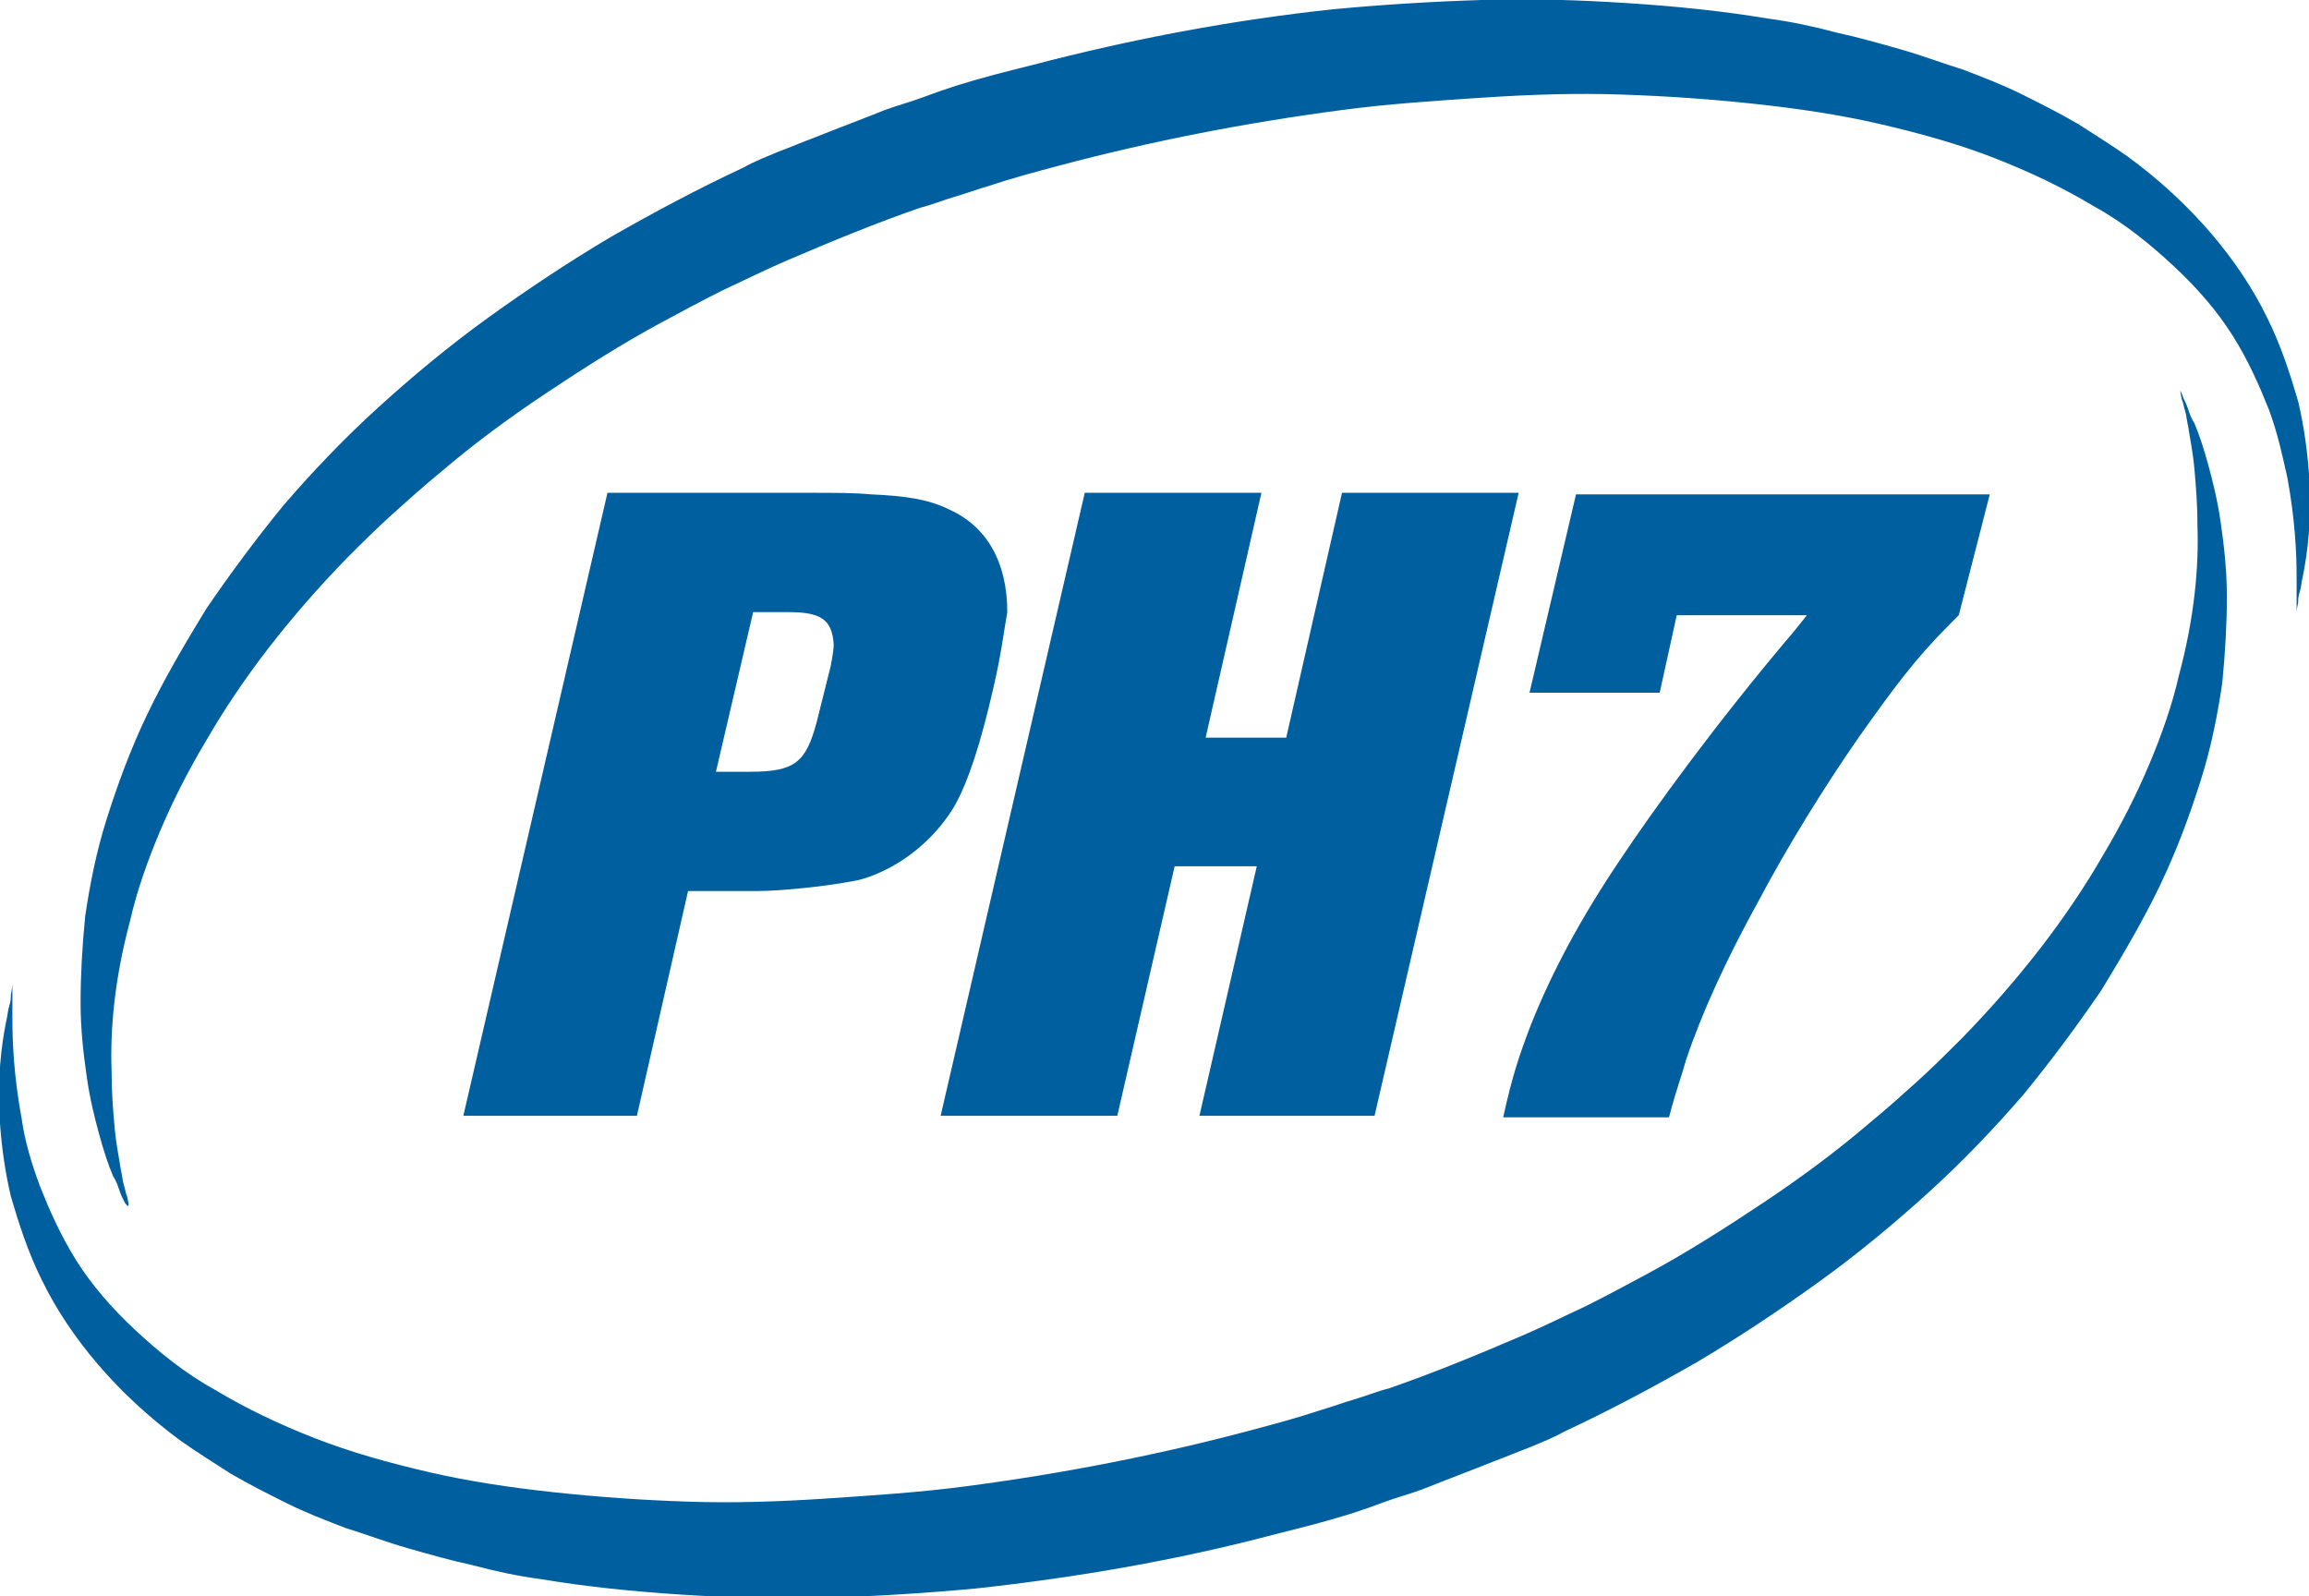
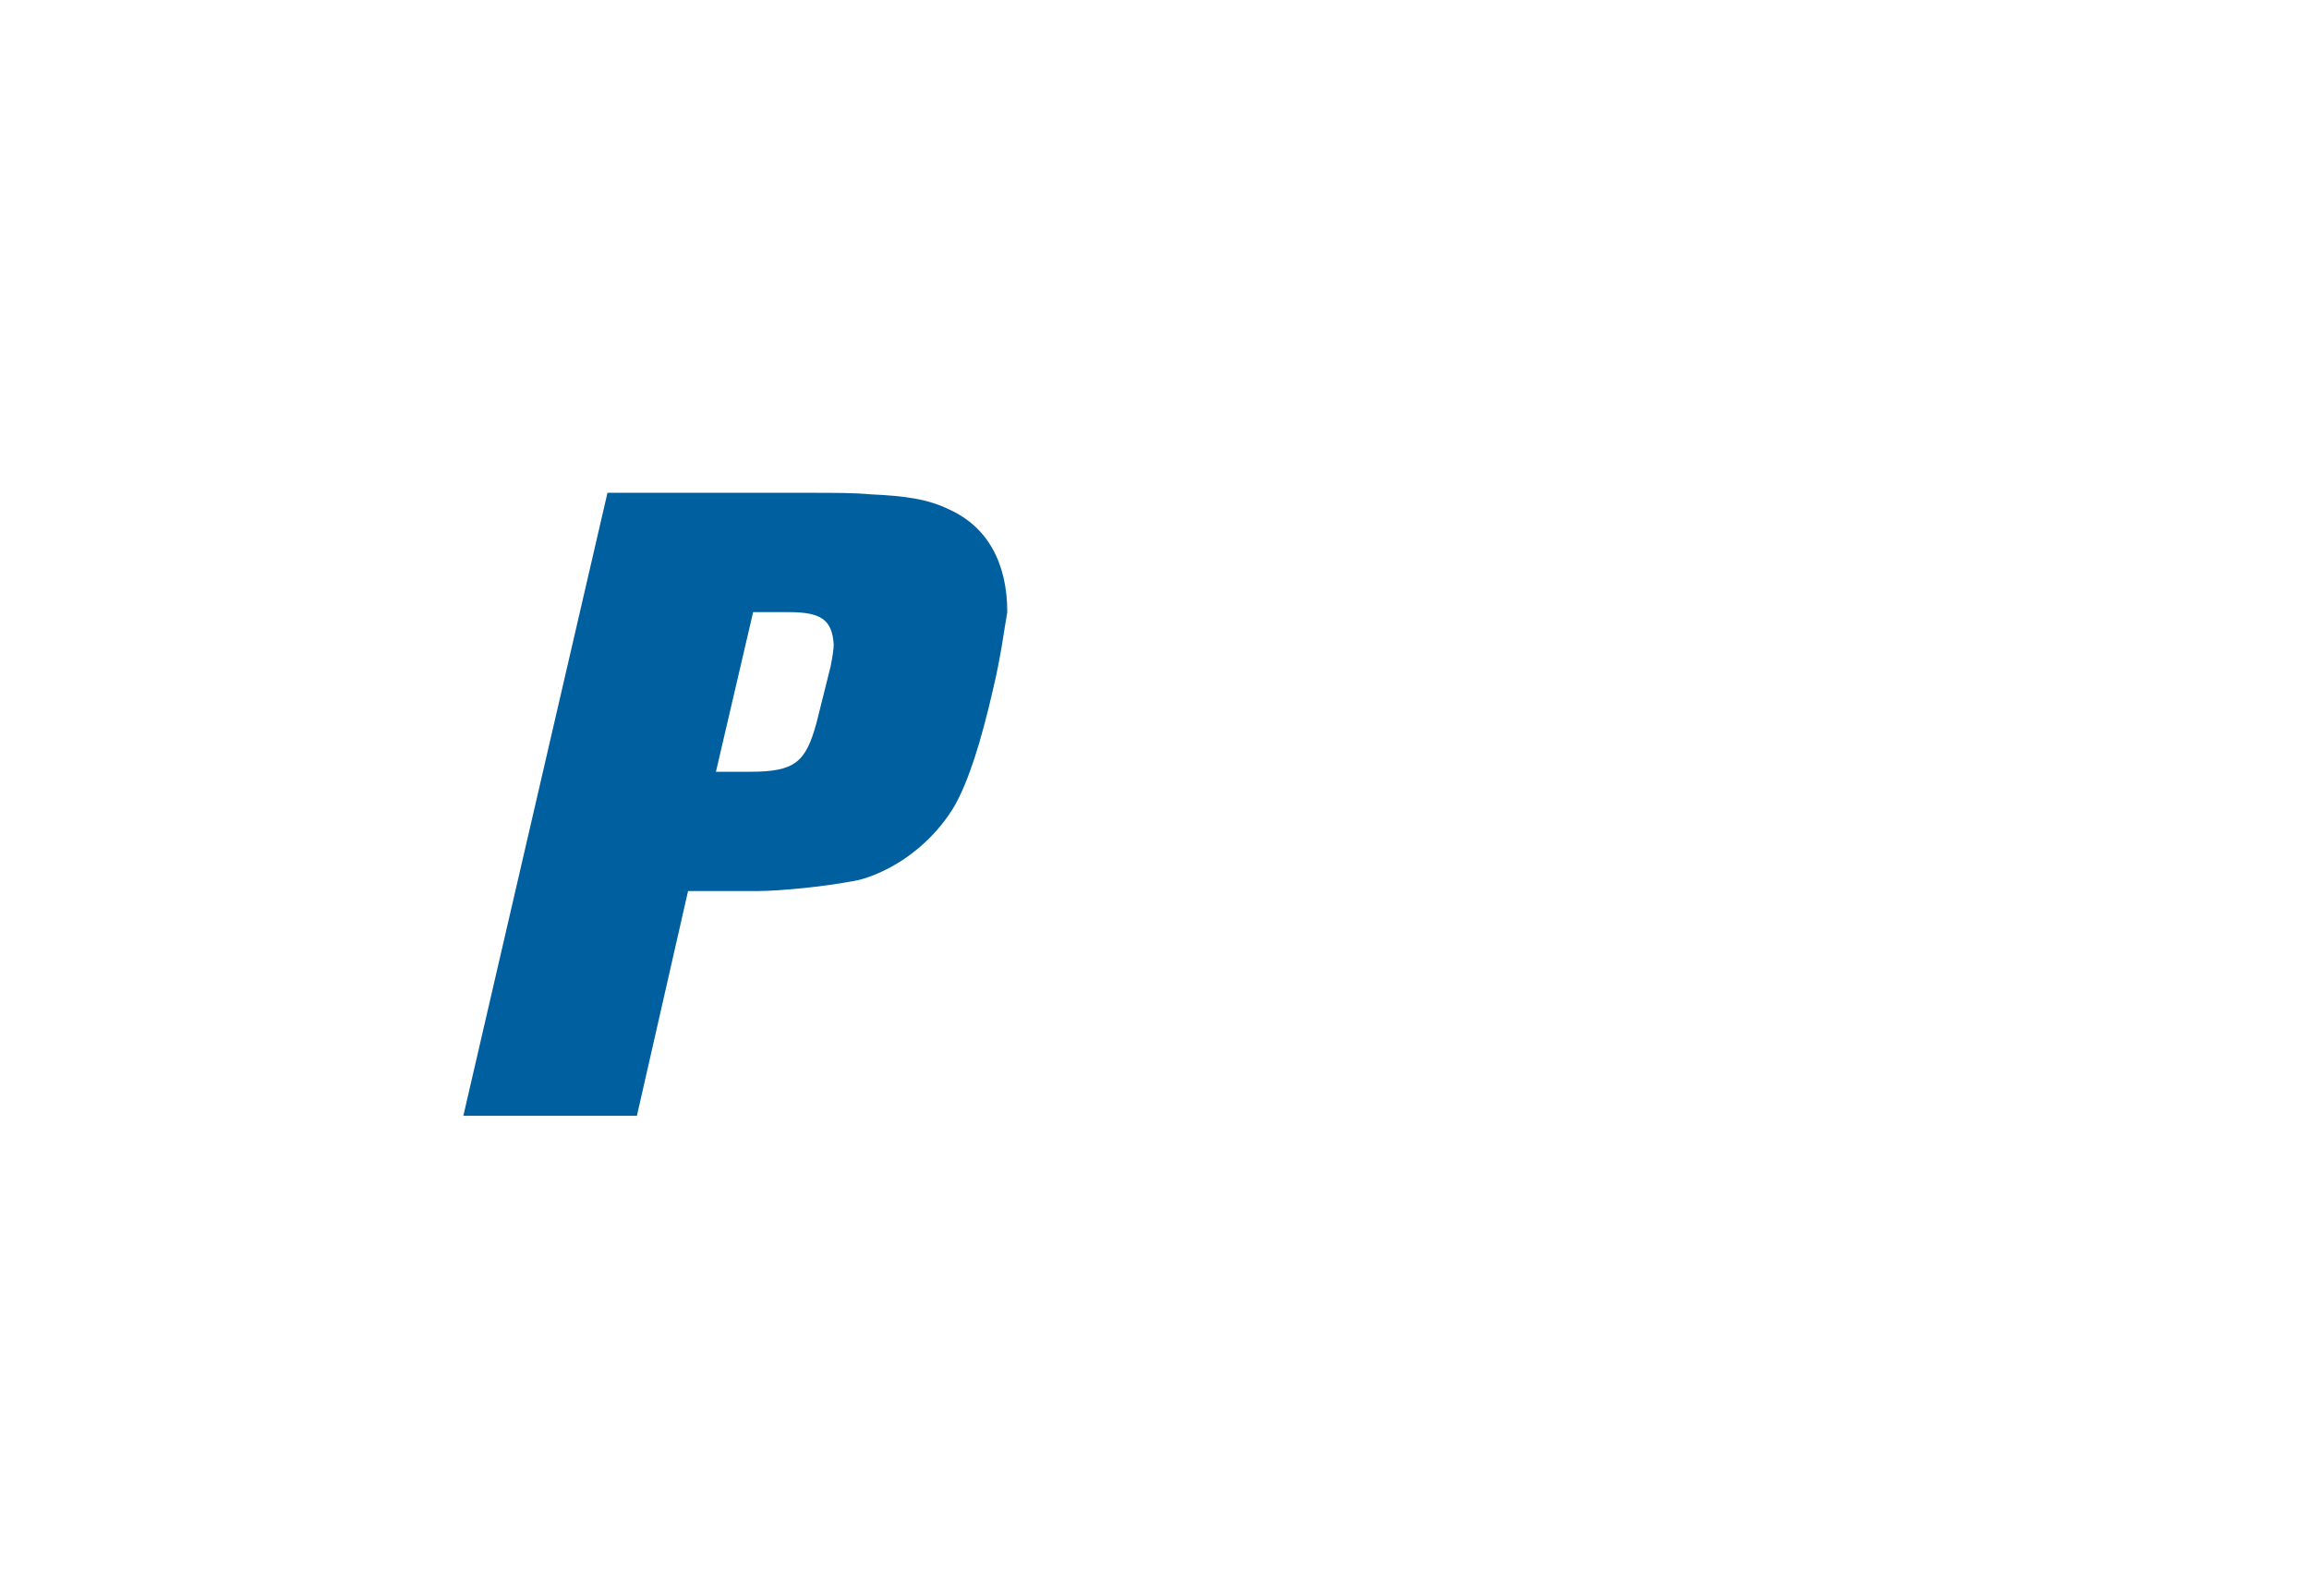
<svg xmlns="http://www.w3.org/2000/svg" version="1.1" x="0px" y="0px" viewBox="0 0 149 103" style="enable-background:new 0 0 149 103;" xml:space="preserve">
  <style type="text/css">
	.st0{fill:#00609F;}
</style>
  <g id="Layer_1">
    <g id="XMLID_15_">
      <g id="XMLID_4_">
        <path id="XMLID_5_" class="st0" d="M64.1,44.4c-0.8,3.5-1.6,6-2.5,7.6c-1,1.7-2.6,3.2-4.4,4.1c-0.8,0.4-1.6,0.7-2.4,0.8     c-1.6,0.3-4.4,0.6-6,0.6h-4.4L41.1,72H29.9l9.3-40.2h13.2c1.5,0,2.7,0,3.8,0.1c2.2,0.1,3.7,0.3,5.1,1c2.4,1.1,3.7,3.4,3.7,6.6     C64.8,40.6,64.6,42.3,64.1,44.4z M50.9,39.5h-2.3l-2.4,10.3h2.2c2.9,0,3.6-0.6,4.3-3.2l0.9-3.6c0.1-0.5,0.2-1.1,0.2-1.4     C53.7,40,53,39.5,50.9,39.5z" />
-         <path id="XMLID_8_" class="st0" d="M88.7,72H77.4l3.7-16.1h-5.3L72.1,72H60.7L70,31.8h11.4l-3.6,15.8H83l3.6-15.8H98L88.7,72z" />
-         <path id="XMLID_24_" class="st0" d="M126.4,39.7l-0.6,0.6c-2.2,2.2-3.6,4.1-5.8,7.2c-2.3,3.3-4.7,7.2-6.5,10.6     c-2.1,3.8-3.7,7.3-4.7,10.3c-0.3,1.1-0.6,1.8-1.1,3.7H97c0.6-2.7,1-3.9,1.8-6c1.4-3.5,3.3-7,5.8-10.7c2-3,6.1-8.7,11.2-14.7     l0.8-1h-8.4l-1.1,5h-8.4l3-12.8h26.7L126.4,39.7z" />
      </g>
-       <path id="XMLID_14_" class="st0" d="M0.8,63.5c0,0,0,0.2,0,0.6c0,0.4,0,1,0,1.7c0,1.5,0.1,3.7,0.6,6.4C1.6,73.6,2,75,2.6,76.6    c0.6,1.5,1.3,3.1,2.3,4.7c1,1.6,2.3,3.1,3.8,4.5c1.5,1.4,3.2,2.8,5.2,3.9c2,1.2,4.1,2.2,6.4,3.1c2.3,0.9,4.8,1.6,7.4,2.2    c2.6,0.6,5.3,1,8.1,1.3c2.8,0.3,5.6,0.5,8.6,0.6c2.9,0.1,5.9,0,8.9-0.2c3-0.2,6.1-0.4,9.1-0.8c6.1-0.8,12.3-2,18.3-3.6    c1.5-0.4,3-0.8,4.5-1.3c0.7-0.2,1.5-0.5,2.2-0.7c0.7-0.2,1.4-0.5,2.2-0.7c2.9-1,5.8-2.2,8.6-3.4c1.4-0.6,2.8-1.3,4.1-1.9    c1.4-0.7,2.7-1.4,4-2.1c2.6-1.4,5.1-3,7.5-4.6c2.4-1.6,4.7-3.3,6.8-5.1c1.1-0.9,2.1-1.8,3.1-2.7c1-0.9,2-1.9,2.9-2.8    c3.7-3.8,6.8-7.8,9.1-11.8c1.2-2,2.2-4,3-5.9c0.8-1.9,1.5-3.9,1.9-5.7c1-3.7,1.3-7,1.2-9.7c0-1.4-0.1-2.6-0.2-3.7    c-0.1-1.1-0.3-2-0.4-2.7c-0.1-0.4-0.1-0.7-0.2-1c-0.1-0.3-0.1-0.5-0.2-0.7c-0.1-0.4-0.1-0.6-0.1-0.6s0.1,0.2,0.2,0.5    c0.1,0.2,0.2,0.4,0.3,0.7c0.1,0.3,0.2,0.6,0.4,0.9c0.3,0.7,0.6,1.6,0.9,2.7c0.3,1.1,0.6,2.3,0.8,3.7c0.2,1.4,0.4,3,0.4,4.8    c0,1.7-0.1,3.6-0.3,5.6c-0.3,2-0.7,4.1-1.4,6.3c-0.7,2.2-1.5,4.4-2.6,6.7c-1.1,2.3-2.4,4.5-3.8,6.8c-1.5,2.2-3.2,4.5-5,6.7    c-1.9,2.2-3.9,4.3-6.1,6.3c-2.2,2-4.6,4-7.1,5.8c-2.5,1.8-5.2,3.6-7.9,5.2c-2.8,1.6-5.6,3.1-8.6,4.5c-0.7,0.4-1.5,0.7-2.2,1    c-0.8,0.3-1.5,0.6-2.3,0.9c-1.5,0.6-3.1,1.2-4.6,1.8c-0.8,0.3-1.6,0.5-2.4,0.8l-1.1,0.4l-0.6,0.2l-0.6,0.2    c-1.6,0.5-3.2,0.9-4.8,1.3c-6.4,1.7-12.9,2.8-19.3,3.5c-3.2,0.3-6.4,0.5-9.6,0.6c-3.2,0.1-6.3,0-9.4-0.2c-3.1-0.2-6.1-0.5-9.1-1    c-1.5-0.2-2.9-0.5-4.4-0.9c-1.4-0.3-2.8-0.7-4.2-1.1c-1.4-0.4-2.7-0.9-4-1.3c-1.3-0.5-2.6-1-3.8-1.6c-1.2-0.6-2.4-1.2-3.6-1.9    c-1.1-0.7-2.2-1.4-3.2-2.1c-4.1-3-7.2-6.7-9-10.4c-0.9-1.8-1.5-3.7-2-5.4c-0.4-1.7-0.6-3.3-0.7-4.7c-0.2-2.9,0.1-5.1,0.4-6.6    c0.1-0.4,0.1-0.7,0.2-1c0.1-0.3,0.1-0.5,0.1-0.7C0.8,63.7,0.8,63.5,0.8,63.5z" />
-       <path id="XMLID_13_" class="st0" d="M148.2,39.5c0,0,0-0.2,0-0.6c0-0.4,0-1,0-1.7c0-1.5-0.1-3.7-0.6-6.4c-0.3-1.3-0.6-2.8-1.2-4.4    c-0.6-1.5-1.3-3.1-2.3-4.7c-1-1.6-2.3-3.1-3.8-4.5c-1.5-1.4-3.2-2.8-5.2-3.9c-2-1.2-4.1-2.2-6.4-3.1c-2.3-0.9-4.8-1.6-7.4-2.2    c-2.6-0.6-5.3-1-8.1-1.3c-2.8-0.3-5.6-0.5-8.6-0.6c-2.9-0.1-5.9,0-8.9,0.2c-3,0.2-6.1,0.4-9.1,0.8c-6.1,0.8-12.3,2-18.3,3.6    c-1.5,0.4-3,0.8-4.5,1.3c-0.7,0.2-1.5,0.5-2.2,0.7c-0.7,0.2-1.4,0.5-2.2,0.7c-2.9,1-5.8,2.2-8.6,3.4c-1.4,0.6-2.8,1.3-4.1,1.9    c-1.4,0.7-2.7,1.4-4,2.1c-2.6,1.4-5.1,3-7.5,4.6c-2.4,1.6-4.7,3.3-6.8,5.1c-1.1,0.9-2.1,1.8-3.1,2.7c-1,0.9-2,1.9-2.9,2.8    c-3.7,3.8-6.8,7.8-9.1,11.8c-1.2,2-2.2,4-3,5.9c-0.8,1.9-1.5,3.9-1.9,5.7c-1,3.7-1.3,7-1.2,9.7c0,1.4,0.1,2.6,0.2,3.7    c0.1,1.1,0.3,2,0.4,2.7c0.1,0.4,0.1,0.7,0.2,1c0.1,0.3,0.1,0.5,0.2,0.7c0.1,0.4,0.1,0.6,0.1,0.6S8.2,77.9,8,77.5    c-0.1-0.2-0.2-0.4-0.3-0.7c-0.1-0.3-0.2-0.6-0.4-0.9c-0.3-0.7-0.6-1.6-0.9-2.7c-0.3-1.1-0.6-2.3-0.8-3.7c-0.2-1.4-0.4-3-0.4-4.8    c0-1.7,0.1-3.6,0.3-5.6c0.3-2,0.7-4.1,1.4-6.3c0.7-2.2,1.5-4.4,2.6-6.7c1.1-2.3,2.4-4.5,3.8-6.8c1.5-2.2,3.2-4.5,5-6.7    c1.9-2.2,3.9-4.3,6.1-6.3c2.2-2,4.6-4,7.1-5.8c2.5-1.8,5.2-3.6,7.9-5.2c2.8-1.6,5.6-3.1,8.6-4.5c0.7-0.4,1.5-0.7,2.2-1    c0.8-0.3,1.5-0.6,2.3-0.9c1.5-0.6,3.1-1.2,4.6-1.8c0.8-0.3,1.6-0.5,2.4-0.8l1.1-0.4l0.6-0.2l0.6-0.2c1.6-0.5,3.2-0.9,4.8-1.3    C73.1,2.5,79.5,1.3,86,0.6c3.2-0.3,6.4-0.5,9.6-0.6c3.2-0.1,6.3,0,9.4,0.2c3.1,0.2,6.1,0.5,9.1,1c1.5,0.2,2.9,0.5,4.4,0.9    c1.4,0.3,2.8,0.7,4.2,1.1c1.4,0.4,2.7,0.9,4,1.3c1.3,0.5,2.6,1,3.8,1.6c1.2,0.6,2.4,1.2,3.6,1.9c1.1,0.7,2.2,1.4,3.2,2.1    c4.1,3,7.2,6.7,9,10.4c0.9,1.8,1.5,3.7,2,5.4c0.4,1.7,0.6,3.3,0.7,4.7c0.2,2.9-0.1,5.1-0.4,6.6c-0.1,0.4-0.1,0.7-0.2,1    c-0.1,0.3-0.1,0.5-0.1,0.7C148.2,39.3,148.2,39.5,148.2,39.5z" />
    </g>
  </g>
  <g id="Layer_2">
</g>
</svg>